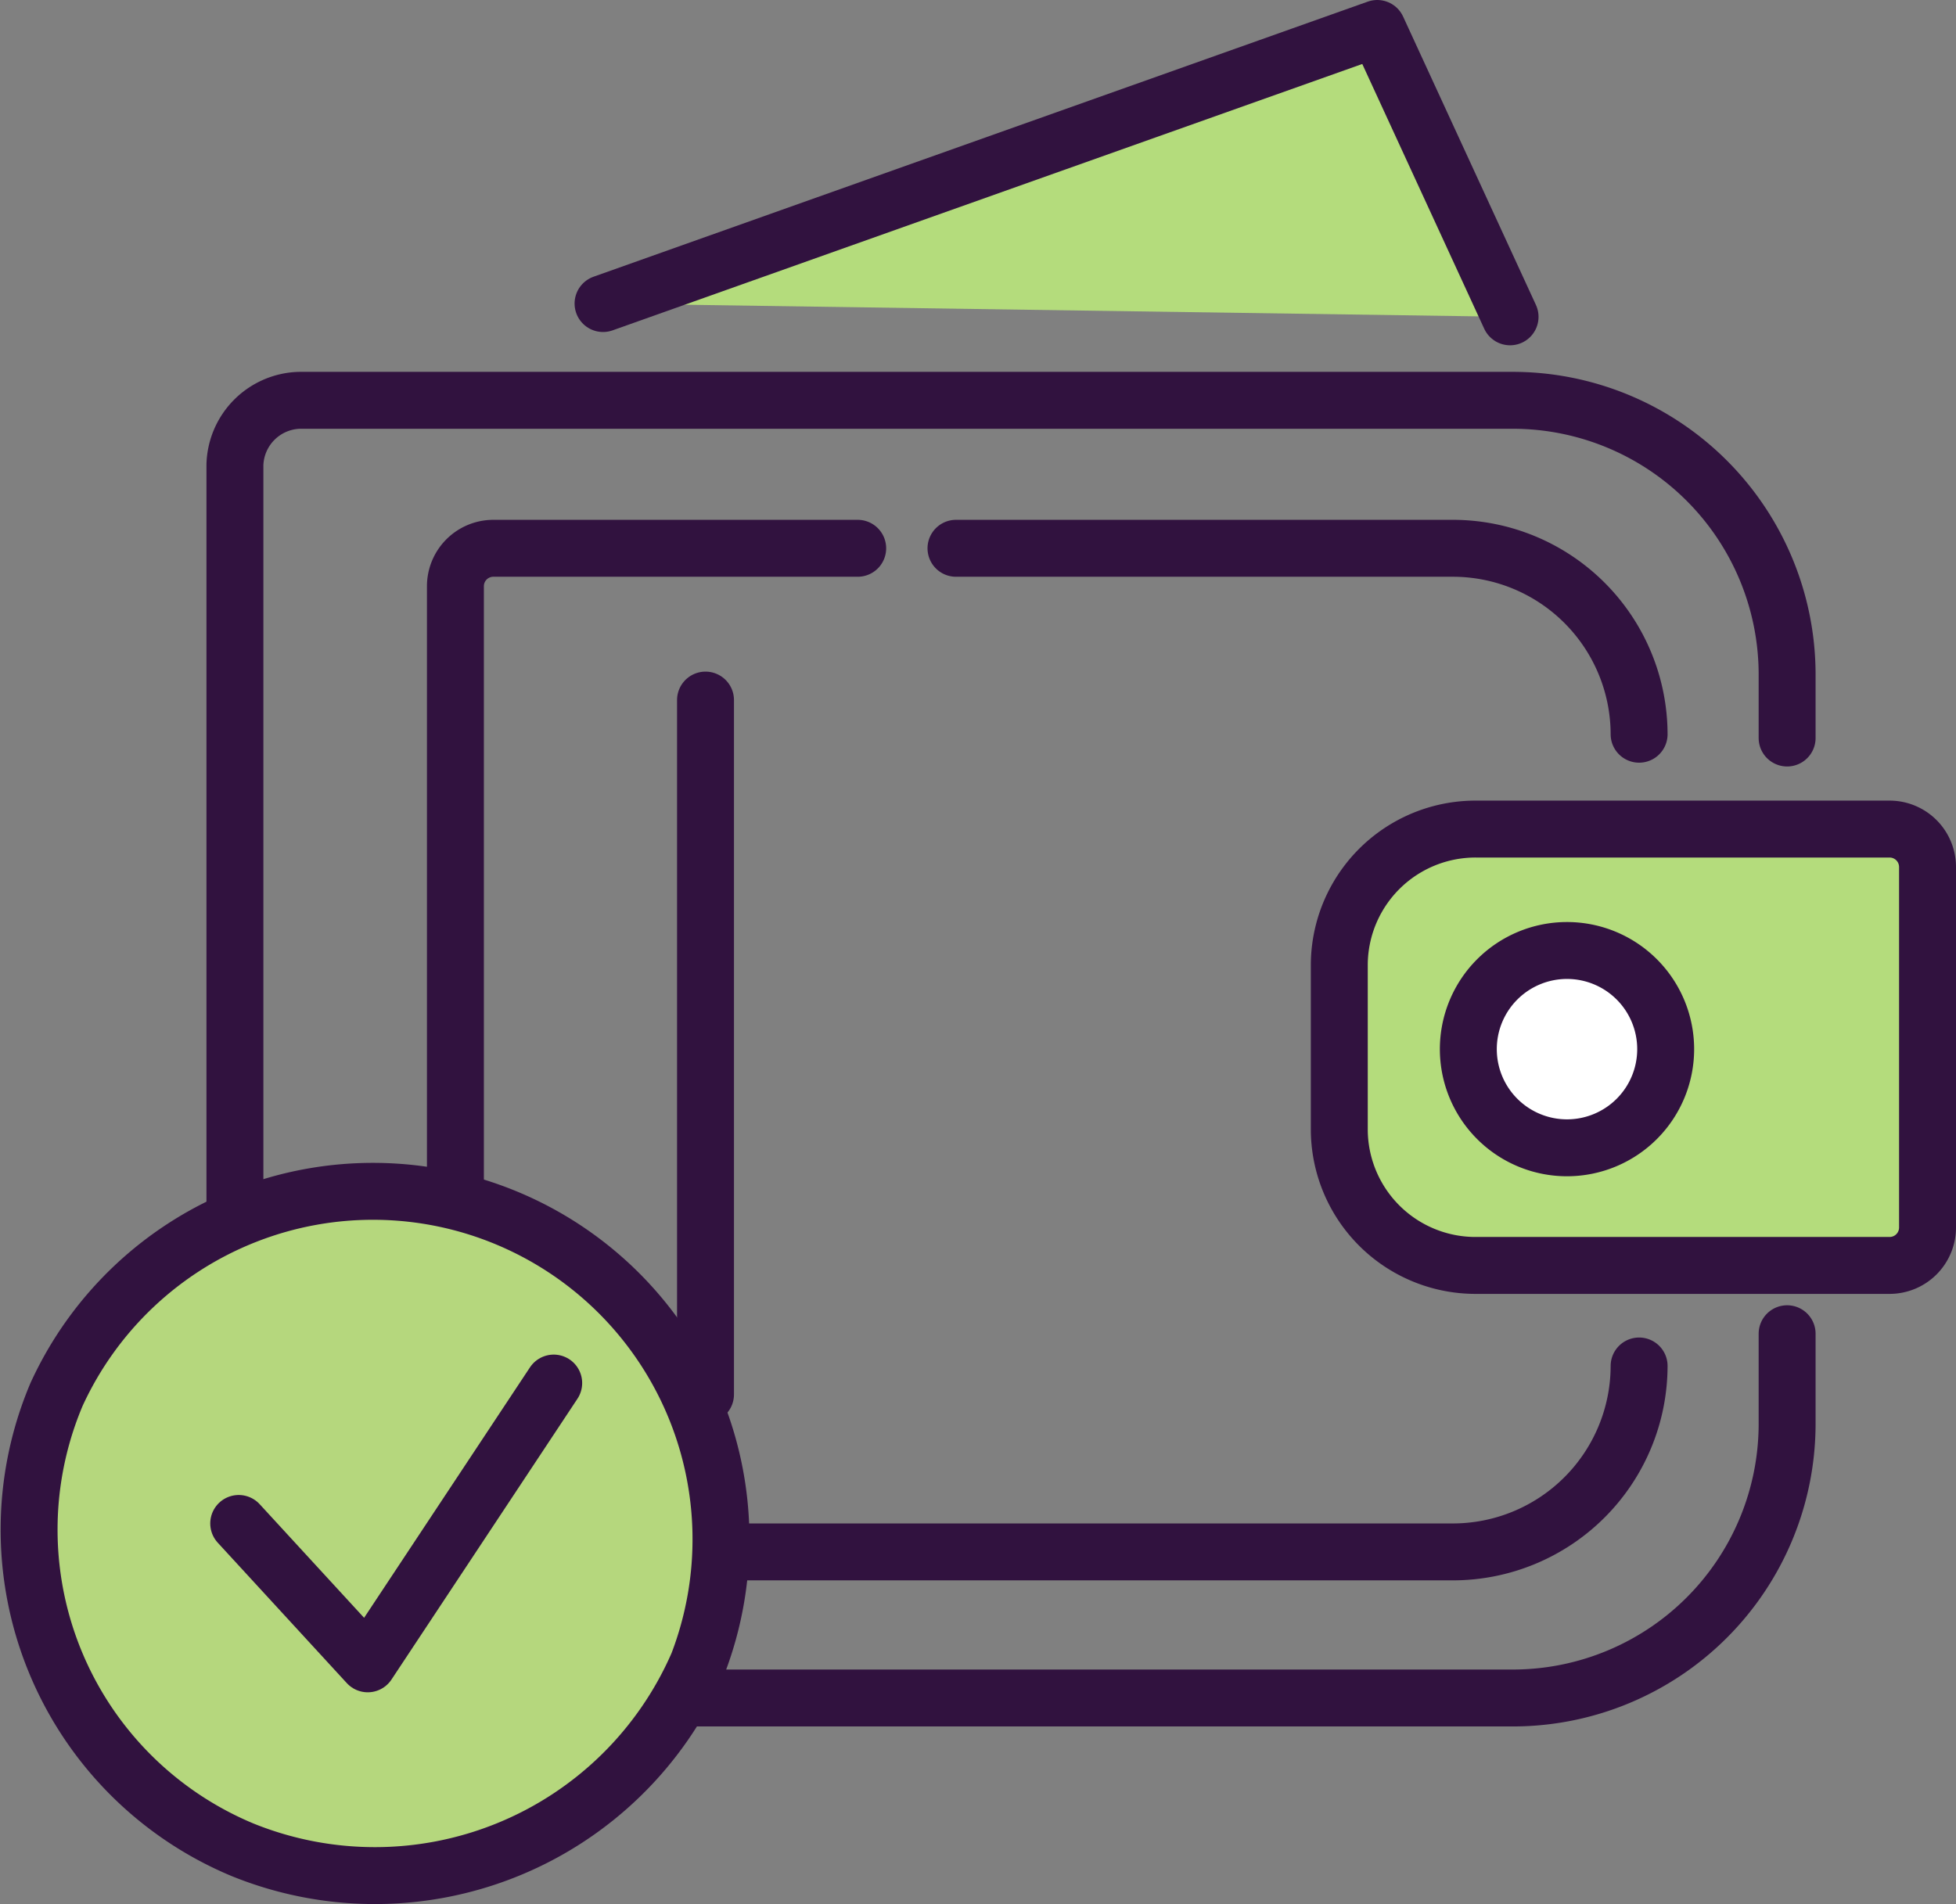
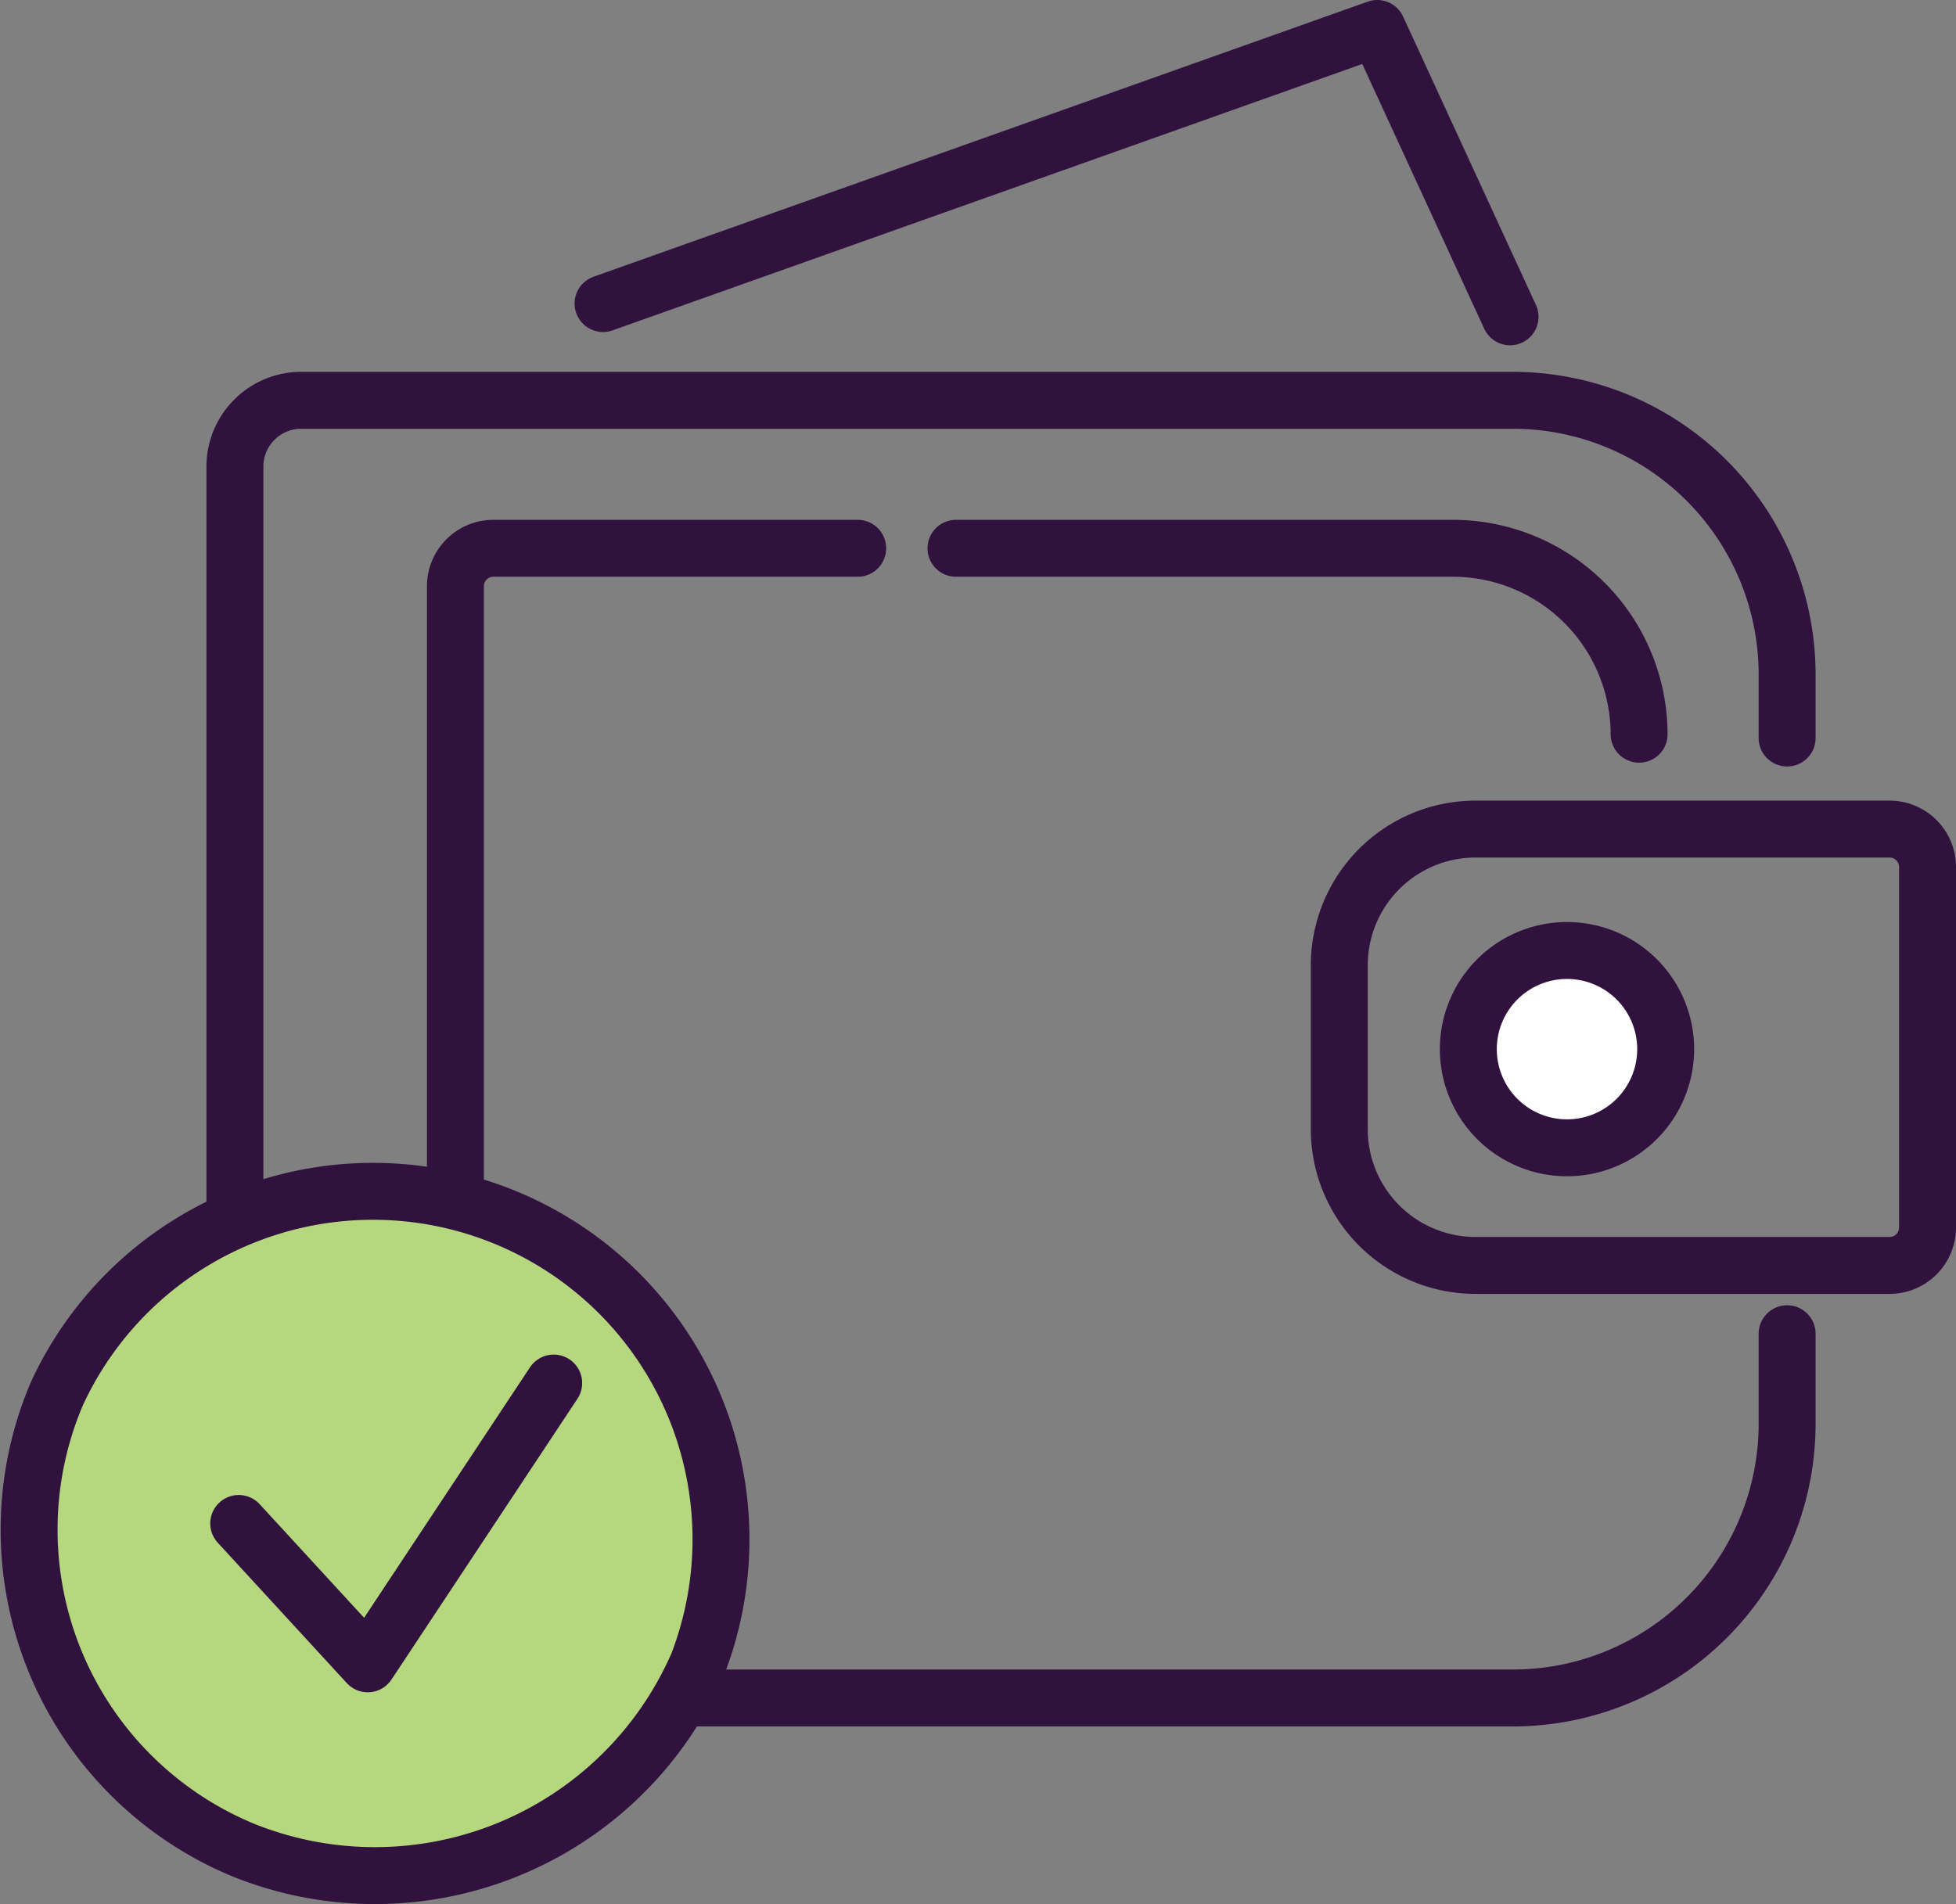
<svg xmlns="http://www.w3.org/2000/svg" viewBox="0 0 51.54 50.18">
  <rect x="0" y="0" width="51.54" height="50.18" fill="#808080" stroke="none" />
  <defs>
    <style>.a{fill:none;}.a,.c,.d{stroke:#31123f;stroke-linecap:round;stroke-linejoin:round;stroke-width:1.5px;}.b{fill:#b4dc7c;}.c{fill:#fff;}.d{fill:#b5d77d;}</style>
  </defs>
  <title>Asset 13</title>
  <path class="a" d="M47.09,35.15v2.4a7.23,7.23,0,0,1-7.2,7.2h-32a1.75,1.75,0,0,1-1.7-1.7V12.25a1.75,1.75,0,0,1,1.7-1.7h32a7.23,7.23,0,0,1,7.2,7.2v1.7" />
-   <path class="b" d="M50.79,32.35a1,1,0,0,1-1,1H38.89a3.59,3.59,0,0,1-3.6-3.6v-4.3a3.59,3.59,0,0,1,3.6-3.6h10.9a1,1,0,0,1,1,1Z" />
  <path class="a" d="M50.79,32.35a1,1,0,0,1-1,1H38.89a3.59,3.59,0,0,1-3.6-3.6v-4.3a3.59,3.59,0,0,1,3.6-3.6h10.9a1,1,0,0,1,1,1Z" />
  <path class="c" d="M41.29,30.25a2.6,2.6,0,1,0-2.6-2.6A2.6,2.6,0,0,0,41.29,30.25Z" />
  <path class="a" d="M14.89,40.75H13a1,1,0,0,1-1-1V15.45a1,1,0,0,1,1-1h9.6" />
-   <path class="a" d="M43.19,36a4.91,4.91,0,0,1-4.9,4.9H17.89" />
  <path class="a" d="M25.19,14.45h13.1a4.91,4.91,0,0,1,4.9,4.9" />
-   <path class="a" d="M18.59,18.45v18.3" />
-   <path class="b" d="M15.89,8,36.29.75l3.5,7.6" />
  <path class="a" d="M15.89,8,36.29.75l3.5,7.6" />
  <path class="d" d="M18.39,43.85a9.17,9.17,0,0,0-16.9-7.1,9.14,9.14,0,0,0,4.9,12A9.28,9.28,0,0,0,18.39,43.85Z" />
  <path class="a" d="M6.29,40.15l3.4,3.7,4.9-7.4" />
</svg>